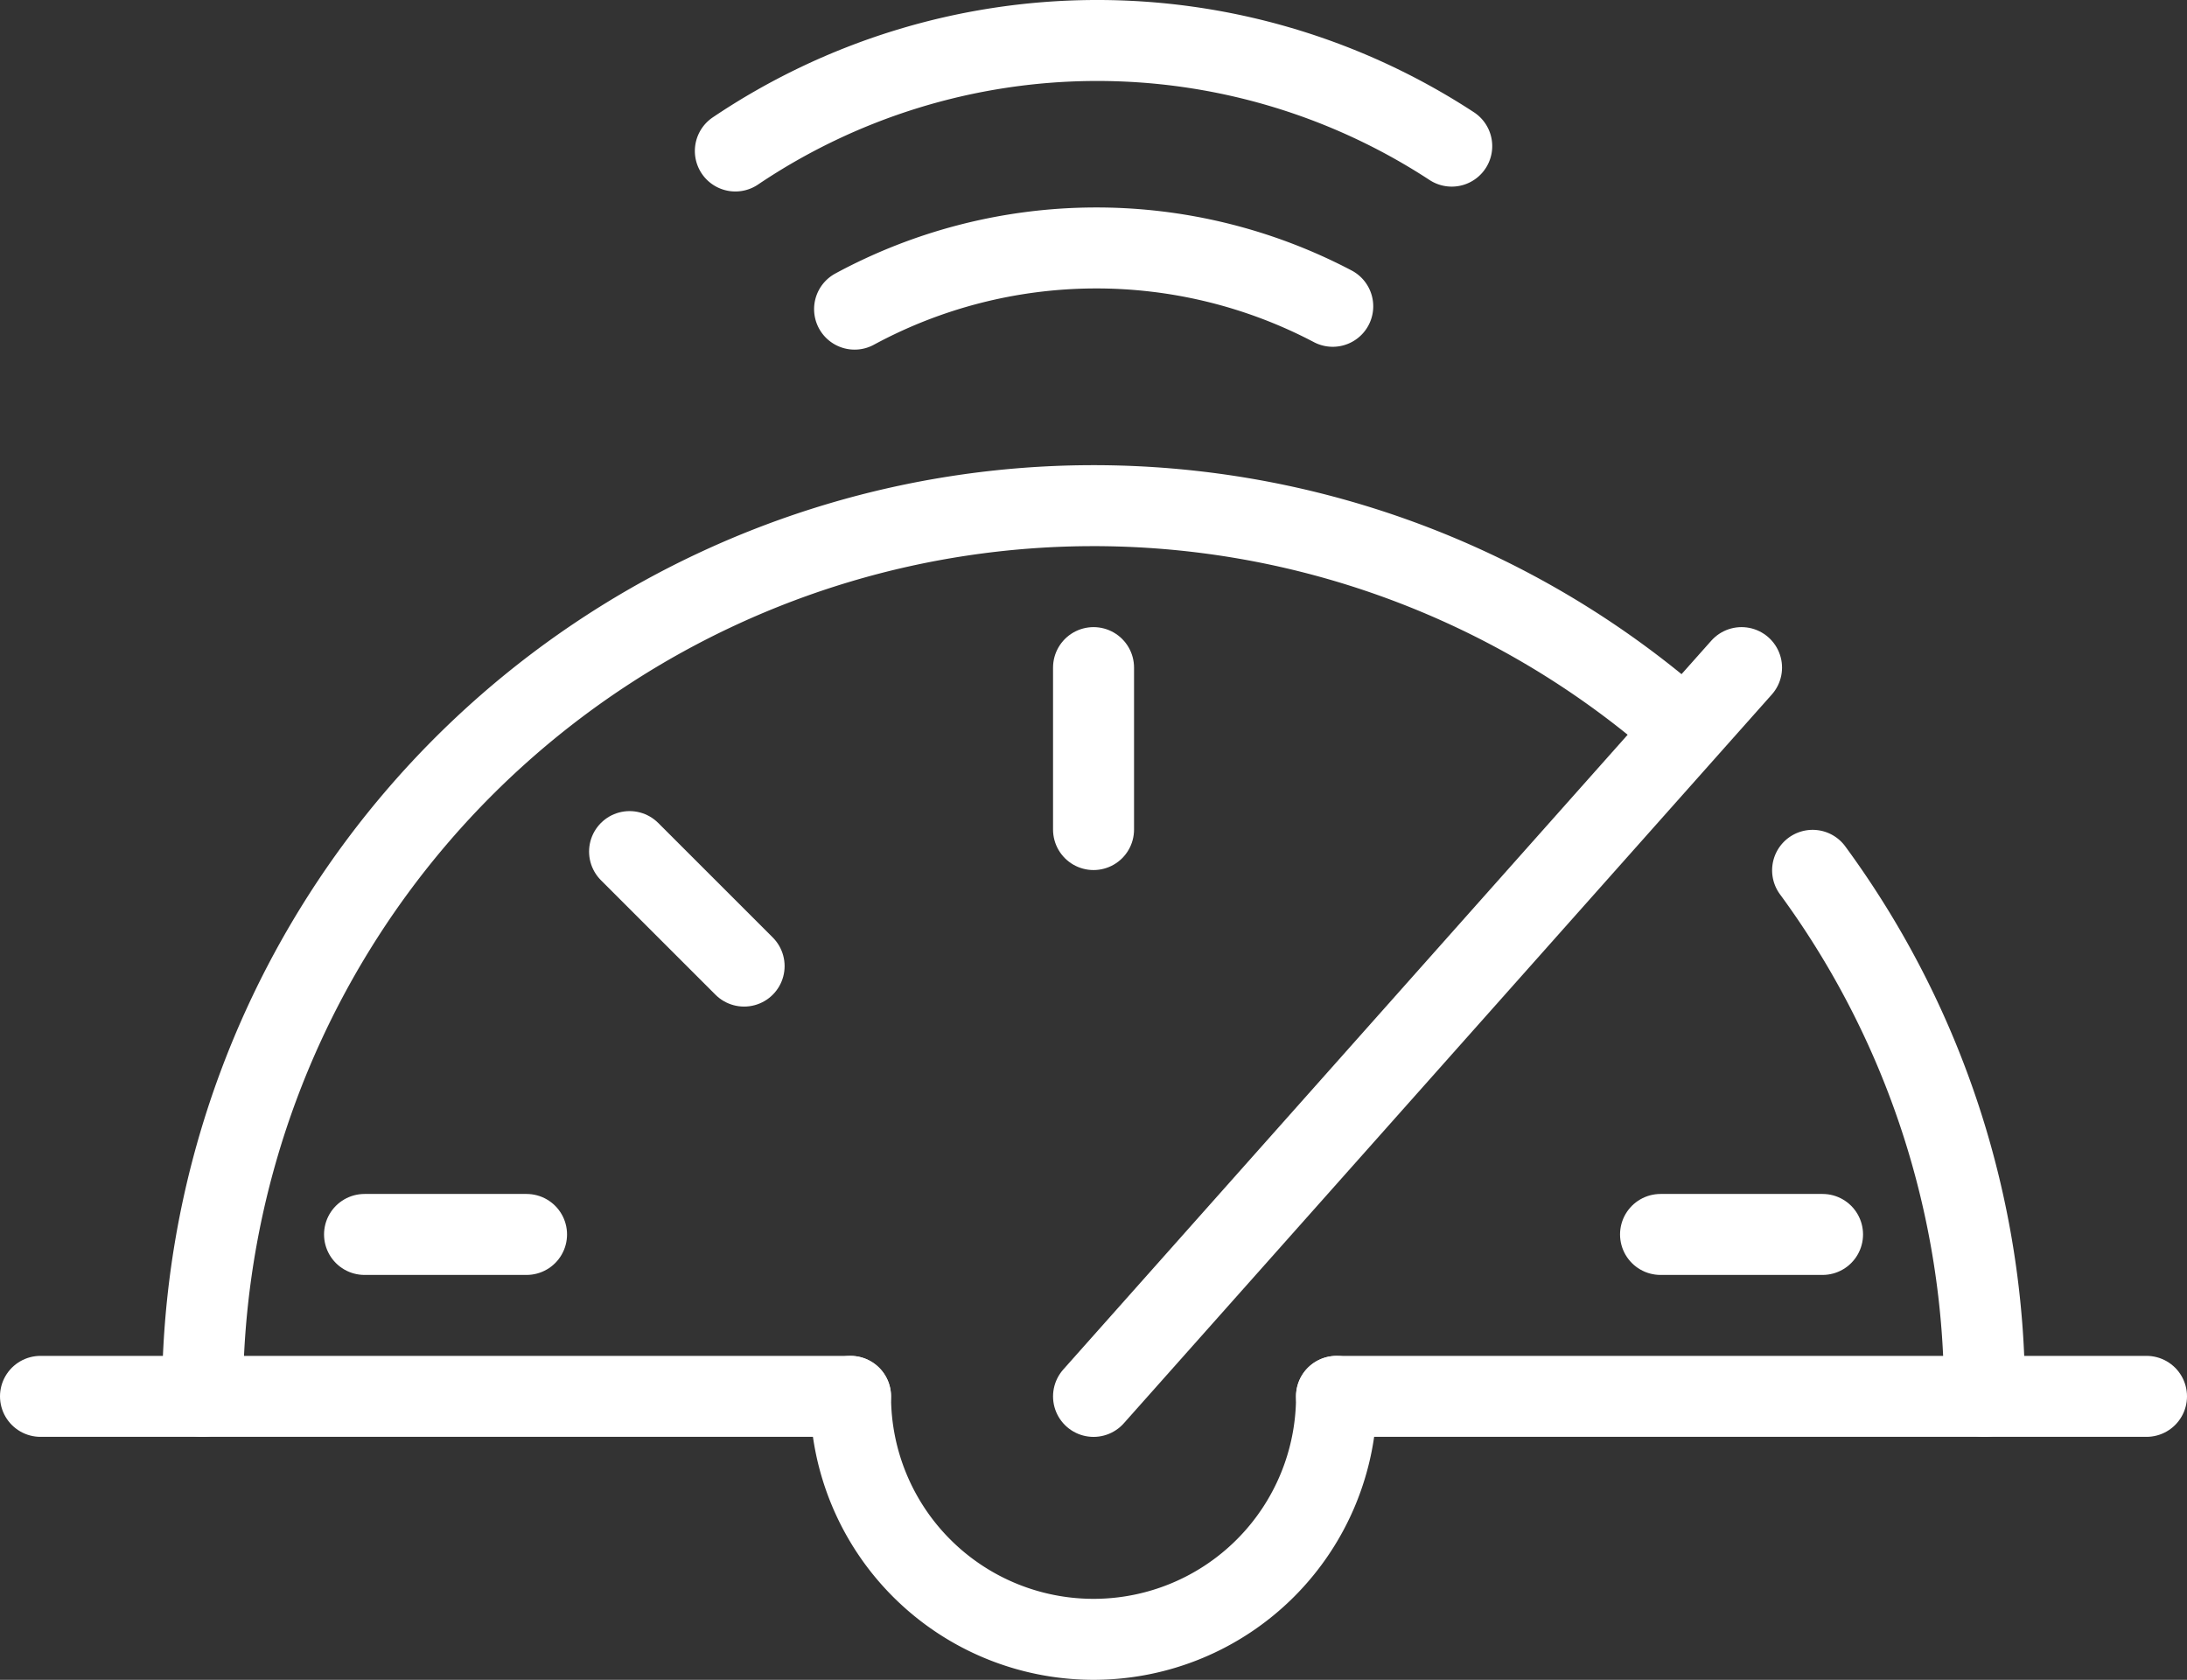
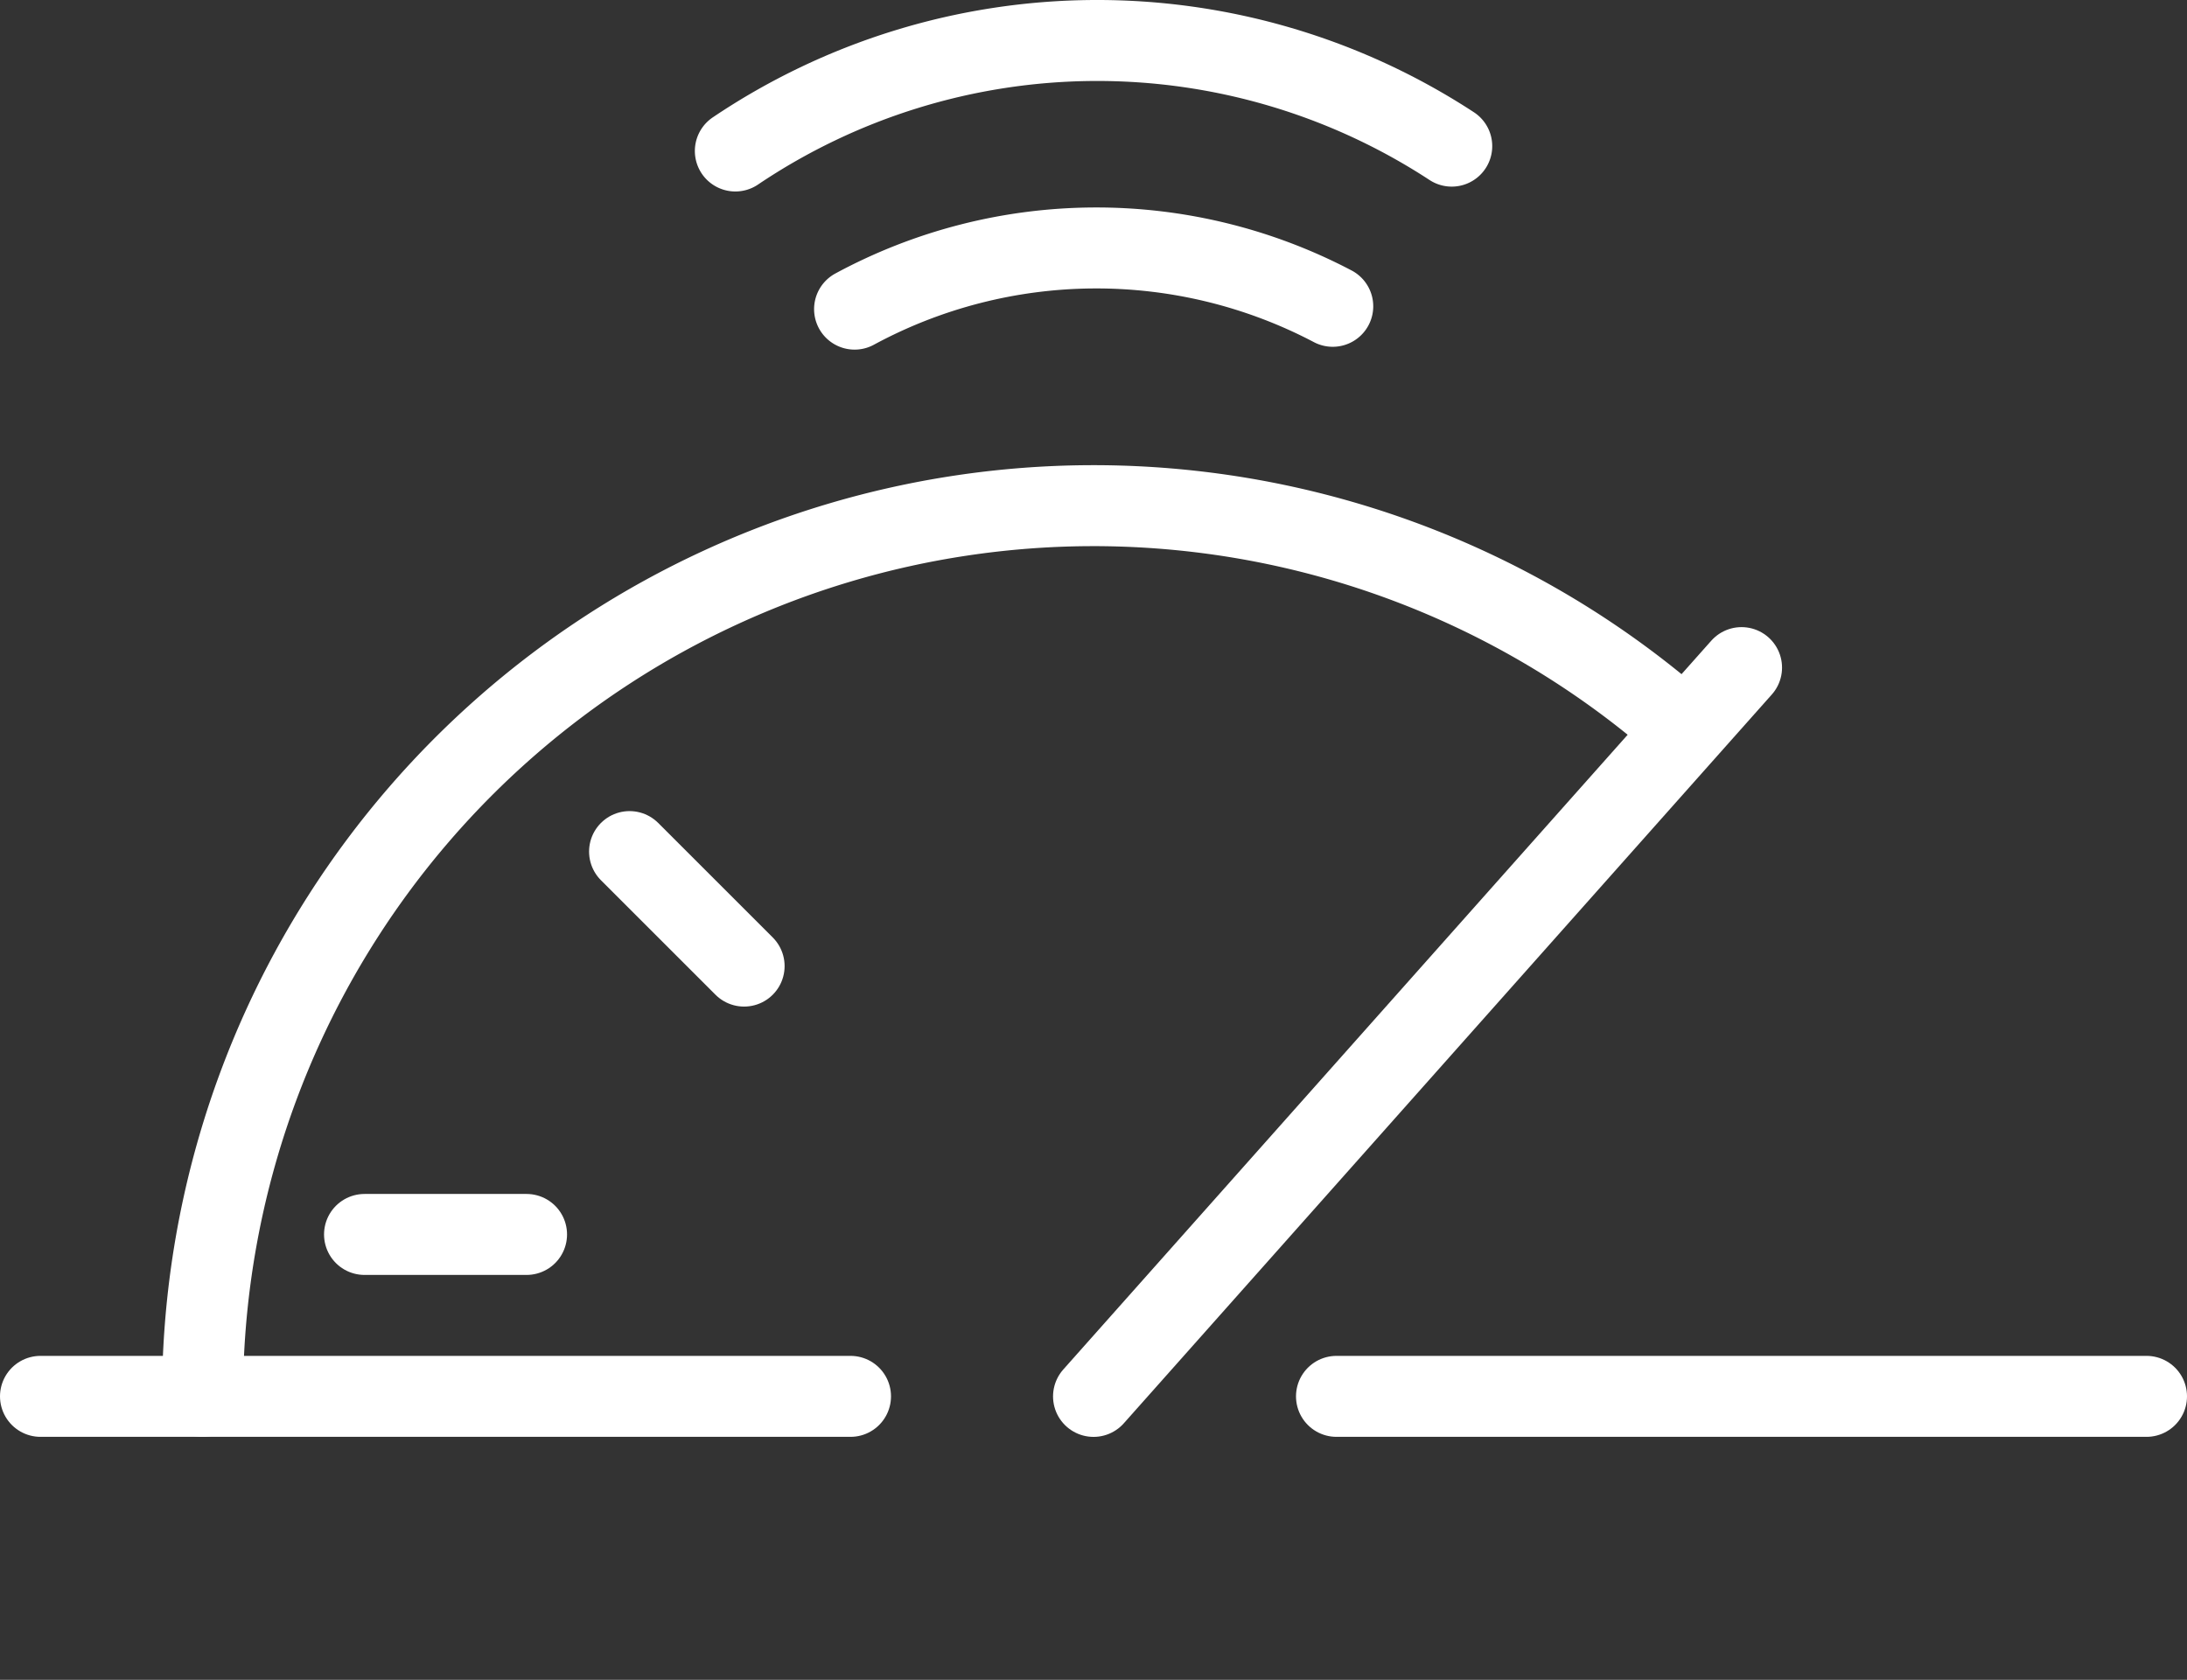
<svg xmlns="http://www.w3.org/2000/svg" width="54" height="41.489" viewBox="0 0 54 41.489">
  <rect x="0" y="0" width="54" height="41.489" fill="#333333" stroke="none" />
  <g id="conforto_e_desempenho" data-name="conforto e desempenho" transform="translate(-7.364 -8.745)">
    <line id="Linha_517" data-name="Linha 517" x2="20" transform="translate(40.364 43.233)" fill="none" stroke="#fff" stroke-linecap="round" stroke-linejoin="round" stroke-width="2" />
    <line id="Linha_518" data-name="Linha 518" x2="20" transform="translate(8.364 43.233)" fill="none" stroke="#fff" stroke-linecap="round" stroke-linejoin="round" stroke-width="2" />
-     <path id="Caminho_2400" data-name="Caminho 2400" d="M30,49.136h0a6,6,0,0,0,6,6h0a6,6,0,0,0,6-6h0" transform="translate(-1.635 -5.902)" fill="none" stroke="#fff" stroke-linecap="round" stroke-linejoin="round" stroke-width="2" />
-     <path id="Caminho_2401" data-name="Caminho 2401" d="M53.755,36.143A21.9,21.9,0,0,1,58,49.136" transform="translate(-1.635 -5.902)" fill="none" stroke="#fff" stroke-linecap="round" stroke-linejoin="round" stroke-width="2" />
    <path id="Caminho_2402" data-name="Caminho 2402" d="M14,49.136a22,22,0,0,1,36.263-16.75" transform="translate(-1.635 -5.902)" fill="none" stroke="#fff" stroke-linecap="round" stroke-linejoin="round" stroke-width="2" />
    <g id="Grupo_1580" data-name="Grupo 1580" transform="translate(-1.635 -5.902)">
-       <line id="Linha_519" data-name="Linha 519" y2="4" transform="translate(36 31.136)" fill="none" stroke="#fff" stroke-linecap="round" stroke-linejoin="round" stroke-width="2" />
-     </g>
+       </g>
    <g id="Grupo_1581" data-name="Grupo 1581" transform="translate(-1.635 -5.902)">
      <line id="Linha_520" data-name="Linha 520" x1="16" y2="18" transform="translate(36 31.136)" fill="none" stroke="#fff" stroke-linecap="round" stroke-linejoin="round" stroke-width="2" />
    </g>
    <g id="Grupo_1582" data-name="Grupo 1582" transform="translate(-1.635 -5.902)">
-       <line id="Linha_521" data-name="Linha 521" x1="4" transform="translate(50 45.136)" fill="none" stroke="#fff" stroke-linecap="round" stroke-linejoin="round" stroke-width="2" />
      <line id="Linha_522" data-name="Linha 522" x1="4" transform="translate(18 45.136)" fill="none" stroke="#fff" stroke-linecap="round" stroke-linejoin="round" stroke-width="2" />
    </g>
    <g id="Grupo_1584" data-name="Grupo 1584" transform="translate(-1.635 -5.902)">
      <line id="Linha_524" data-name="Linha 524" x1="2.828" y1="2.828" transform="translate(24.544 35.68)" fill="none" stroke="#fff" stroke-linecap="round" stroke-linejoin="round" stroke-width="2" />
    </g>
    <path id="Caminho_2404" data-name="Caminho 2404" d="M30.1,22.282a12.544,12.544,0,0,1,11.806-.07" transform="translate(-1.635 -5.902)" fill="none" stroke="#fff" stroke-linecap="round" stroke-linejoin="round" stroke-width="2" />
    <path id="Caminho_2405" data-name="Caminho 2405" d="M27.156,18.376a15.989,15.989,0,0,1,17.688-.12" transform="translate(-1.635 -5.902)" fill="none" stroke="#fff" stroke-linecap="round" stroke-linejoin="round" stroke-width="2" />
  </g>
</svg>